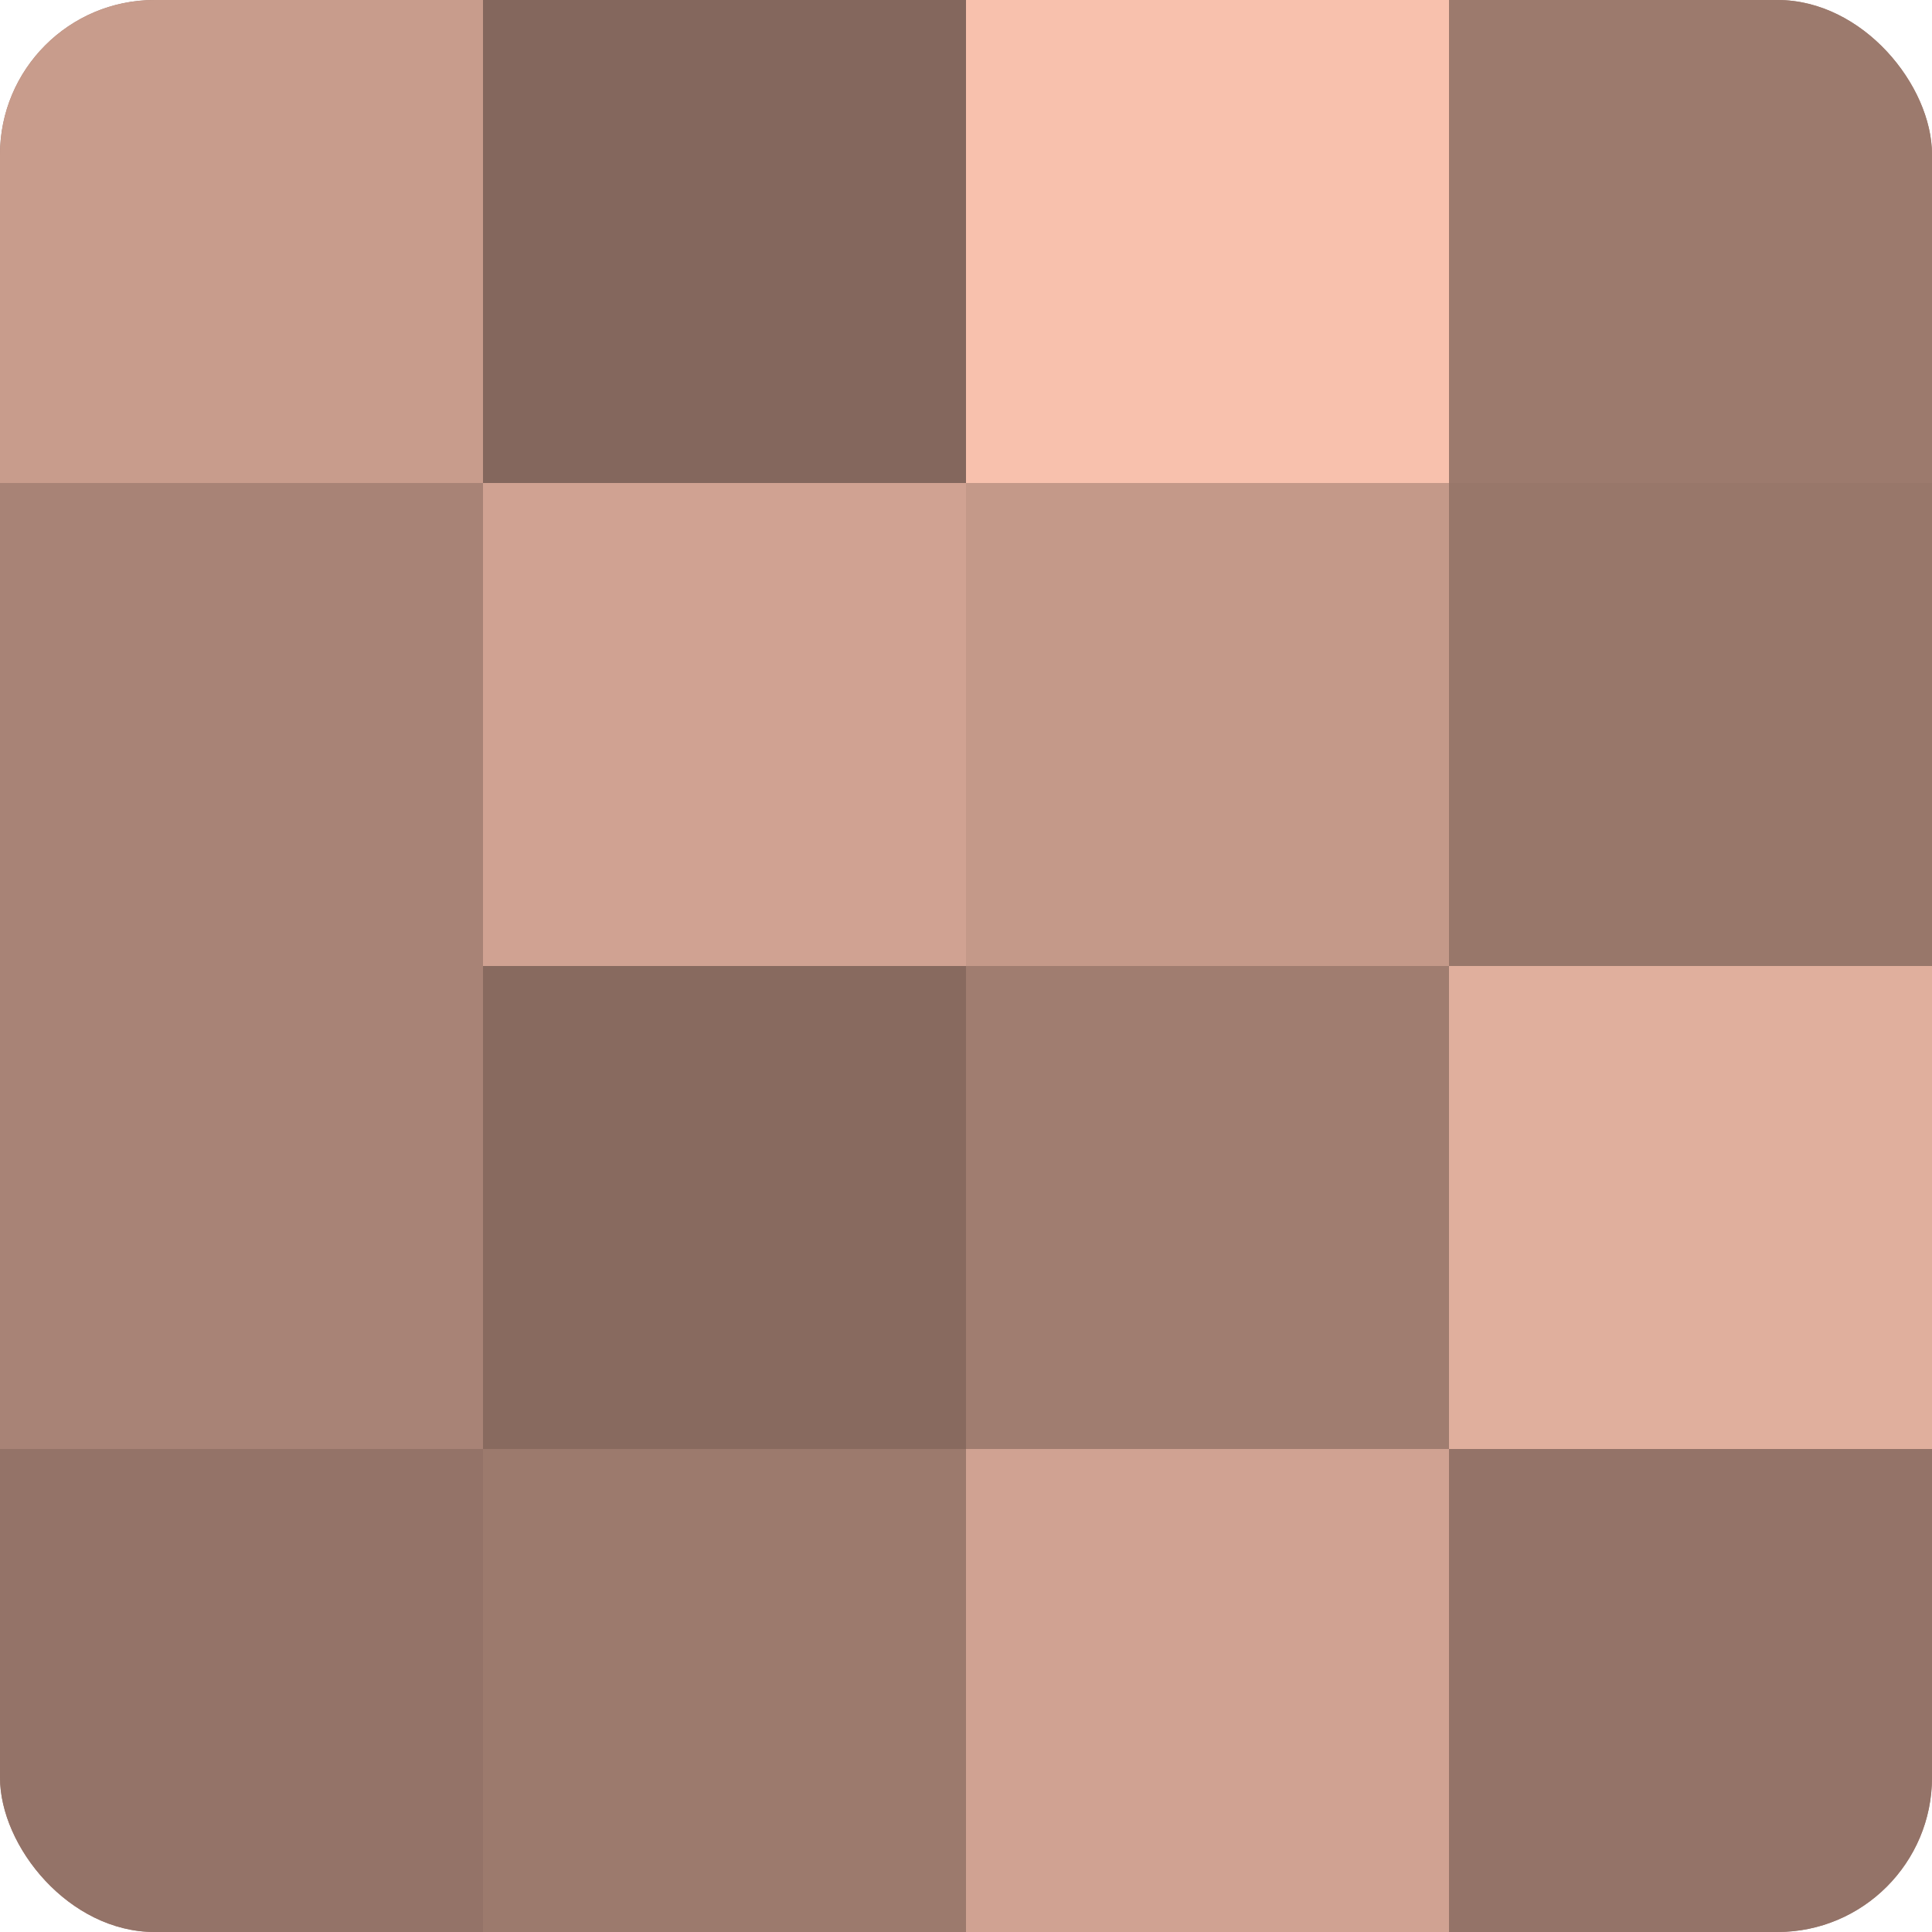
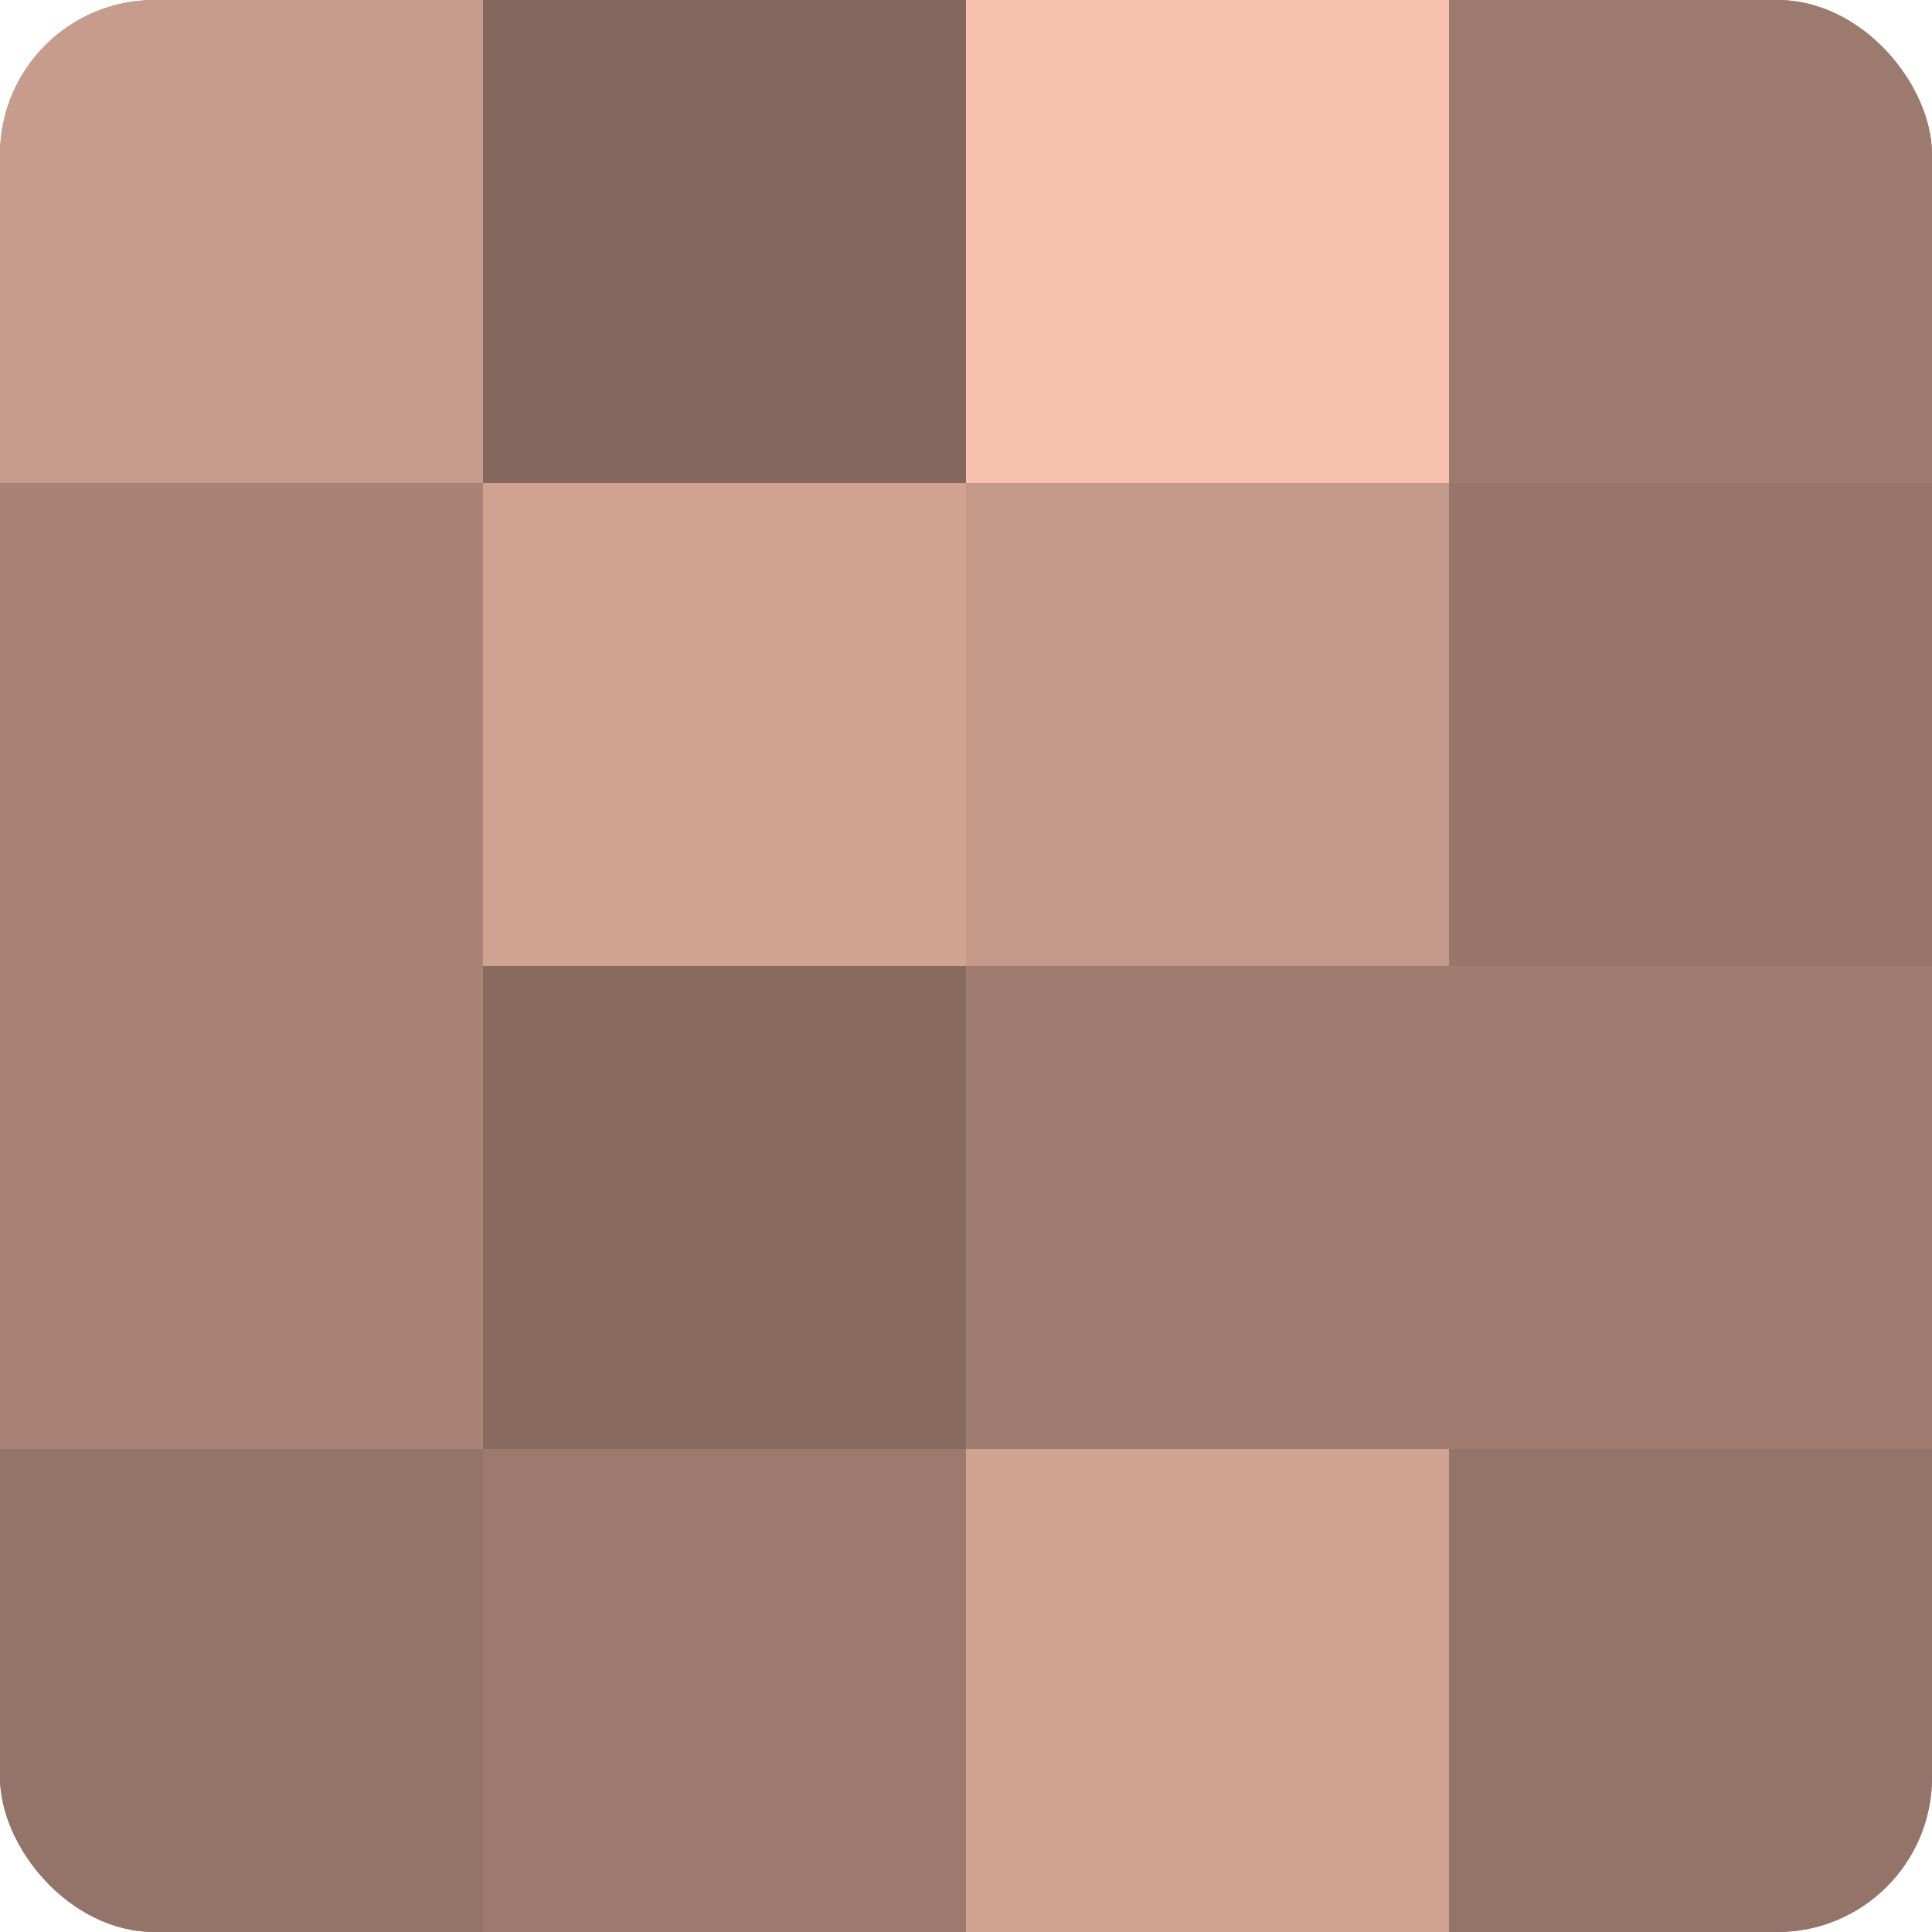
<svg xmlns="http://www.w3.org/2000/svg" width="60" height="60" viewBox="0 0 100 100" preserveAspectRatio="xMidYMid meet">
  <defs>
    <clipPath id="c" width="100" height="100">
      <rect width="100" height="100" rx="8" ry="8" />
    </clipPath>
  </defs>
  <g clip-path="url(#c)">
    <rect width="100" height="100" fill="#a07d70" />
    <rect width="25" height="25" fill="#c89c8c" />
    <rect y="25" width="25" height="25" fill="#a88376" />
    <rect y="50" width="25" height="25" fill="#a88376" />
    <rect y="75" width="25" height="25" fill="#947368" />
    <rect x="25" width="25" height="25" fill="#84675d" />
    <rect x="25" y="25" width="25" height="25" fill="#d0a292" />
    <rect x="25" y="50" width="25" height="25" fill="#886a5f" />
    <rect x="25" y="75" width="25" height="25" fill="#9c7a6d" />
    <rect x="50" width="25" height="25" fill="#f8c1ad" />
    <rect x="50" y="25" width="25" height="25" fill="#c49989" />
    <rect x="50" y="50" width="25" height="25" fill="#a07d70" />
    <rect x="50" y="75" width="25" height="25" fill="#d0a292" />
    <rect x="75" width="25" height="25" fill="#9c7a6d" />
    <rect x="75" y="25" width="25" height="25" fill="#98776a" />
-     <rect x="75" y="50" width="25" height="25" fill="#e0af9d" />
    <rect x="75" y="75" width="25" height="25" fill="#947368" />
  </g>
</svg>